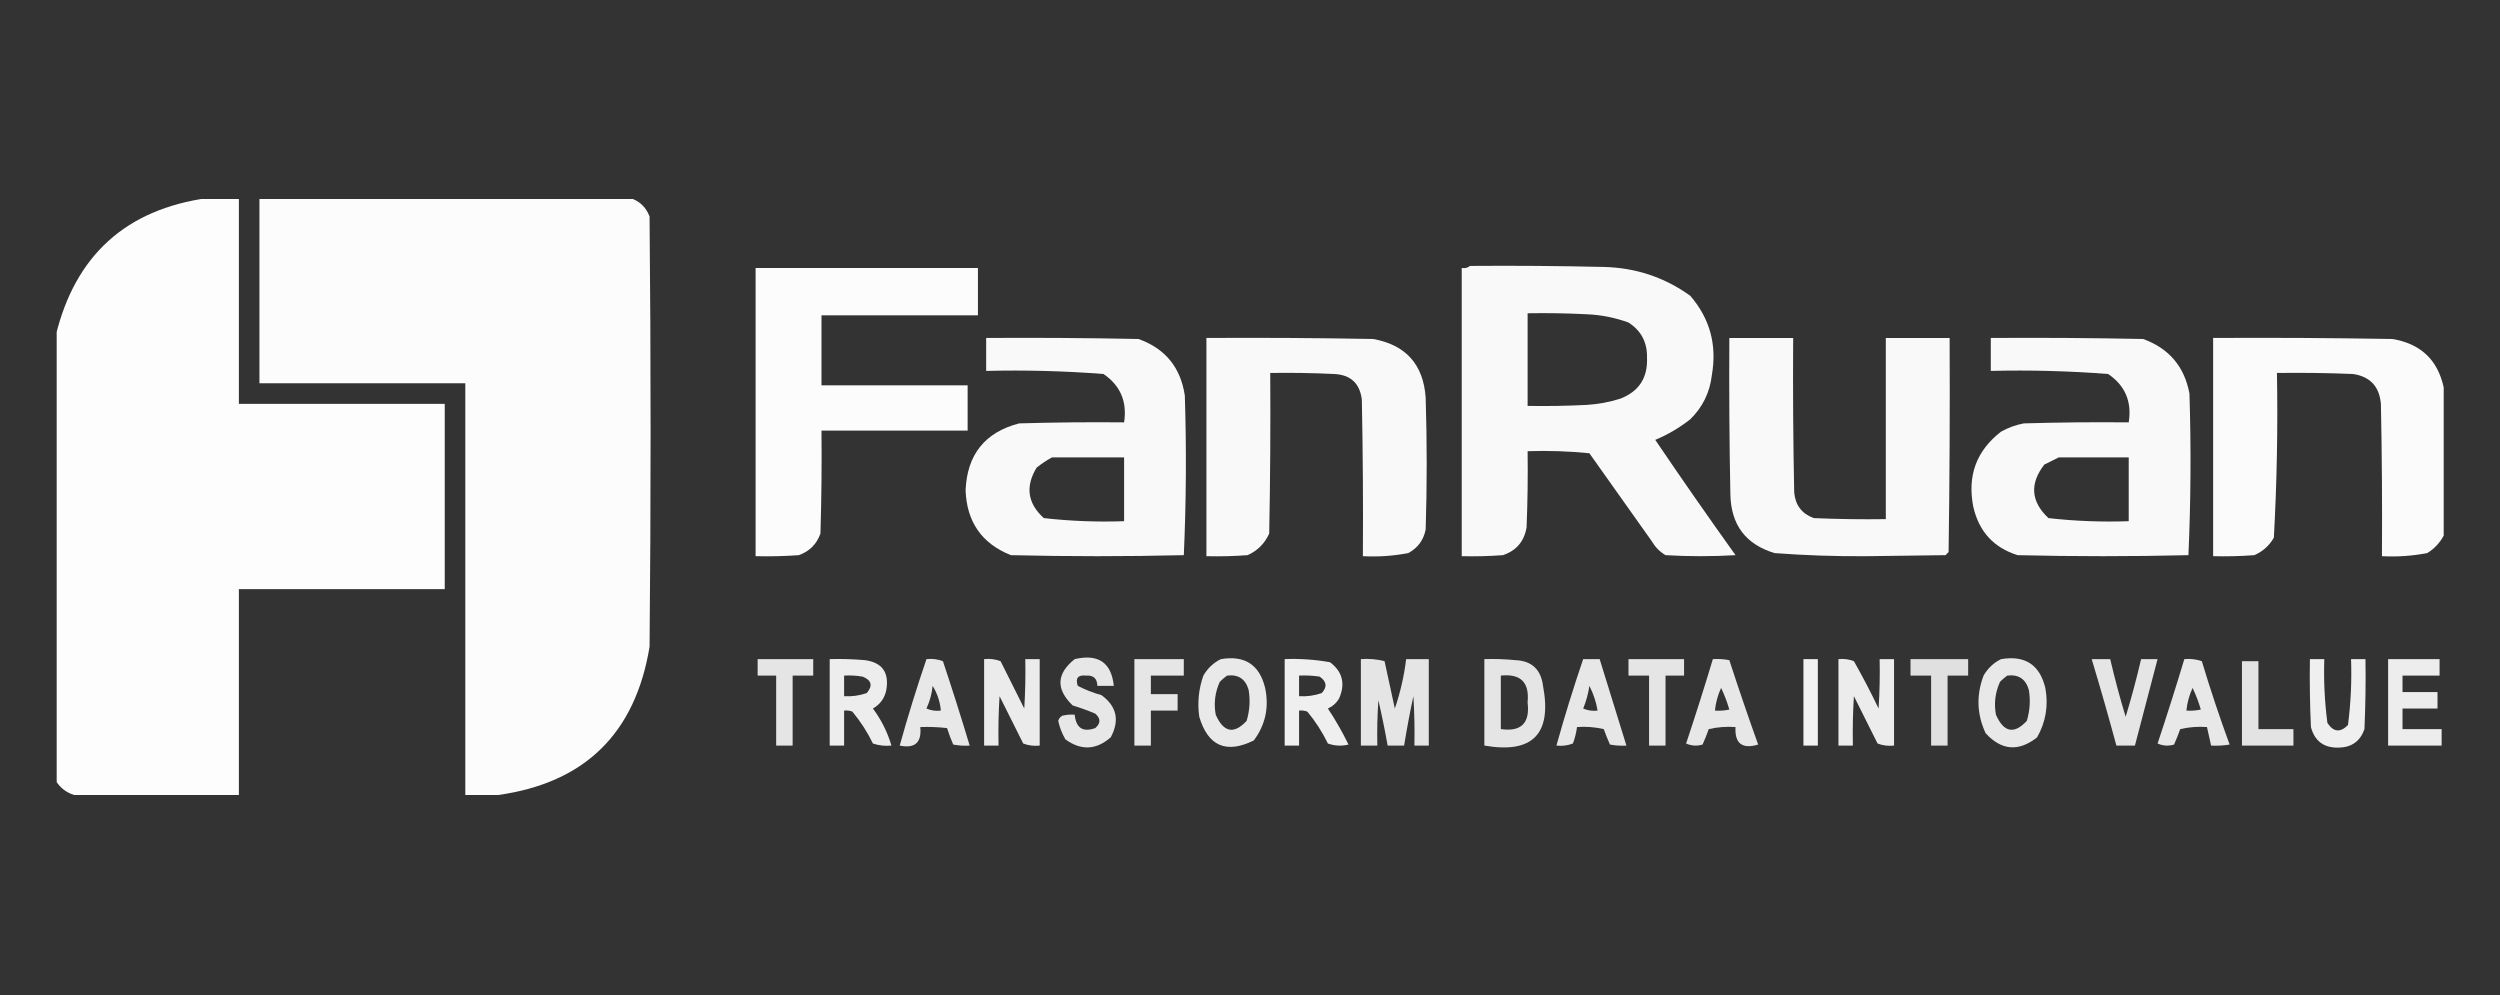
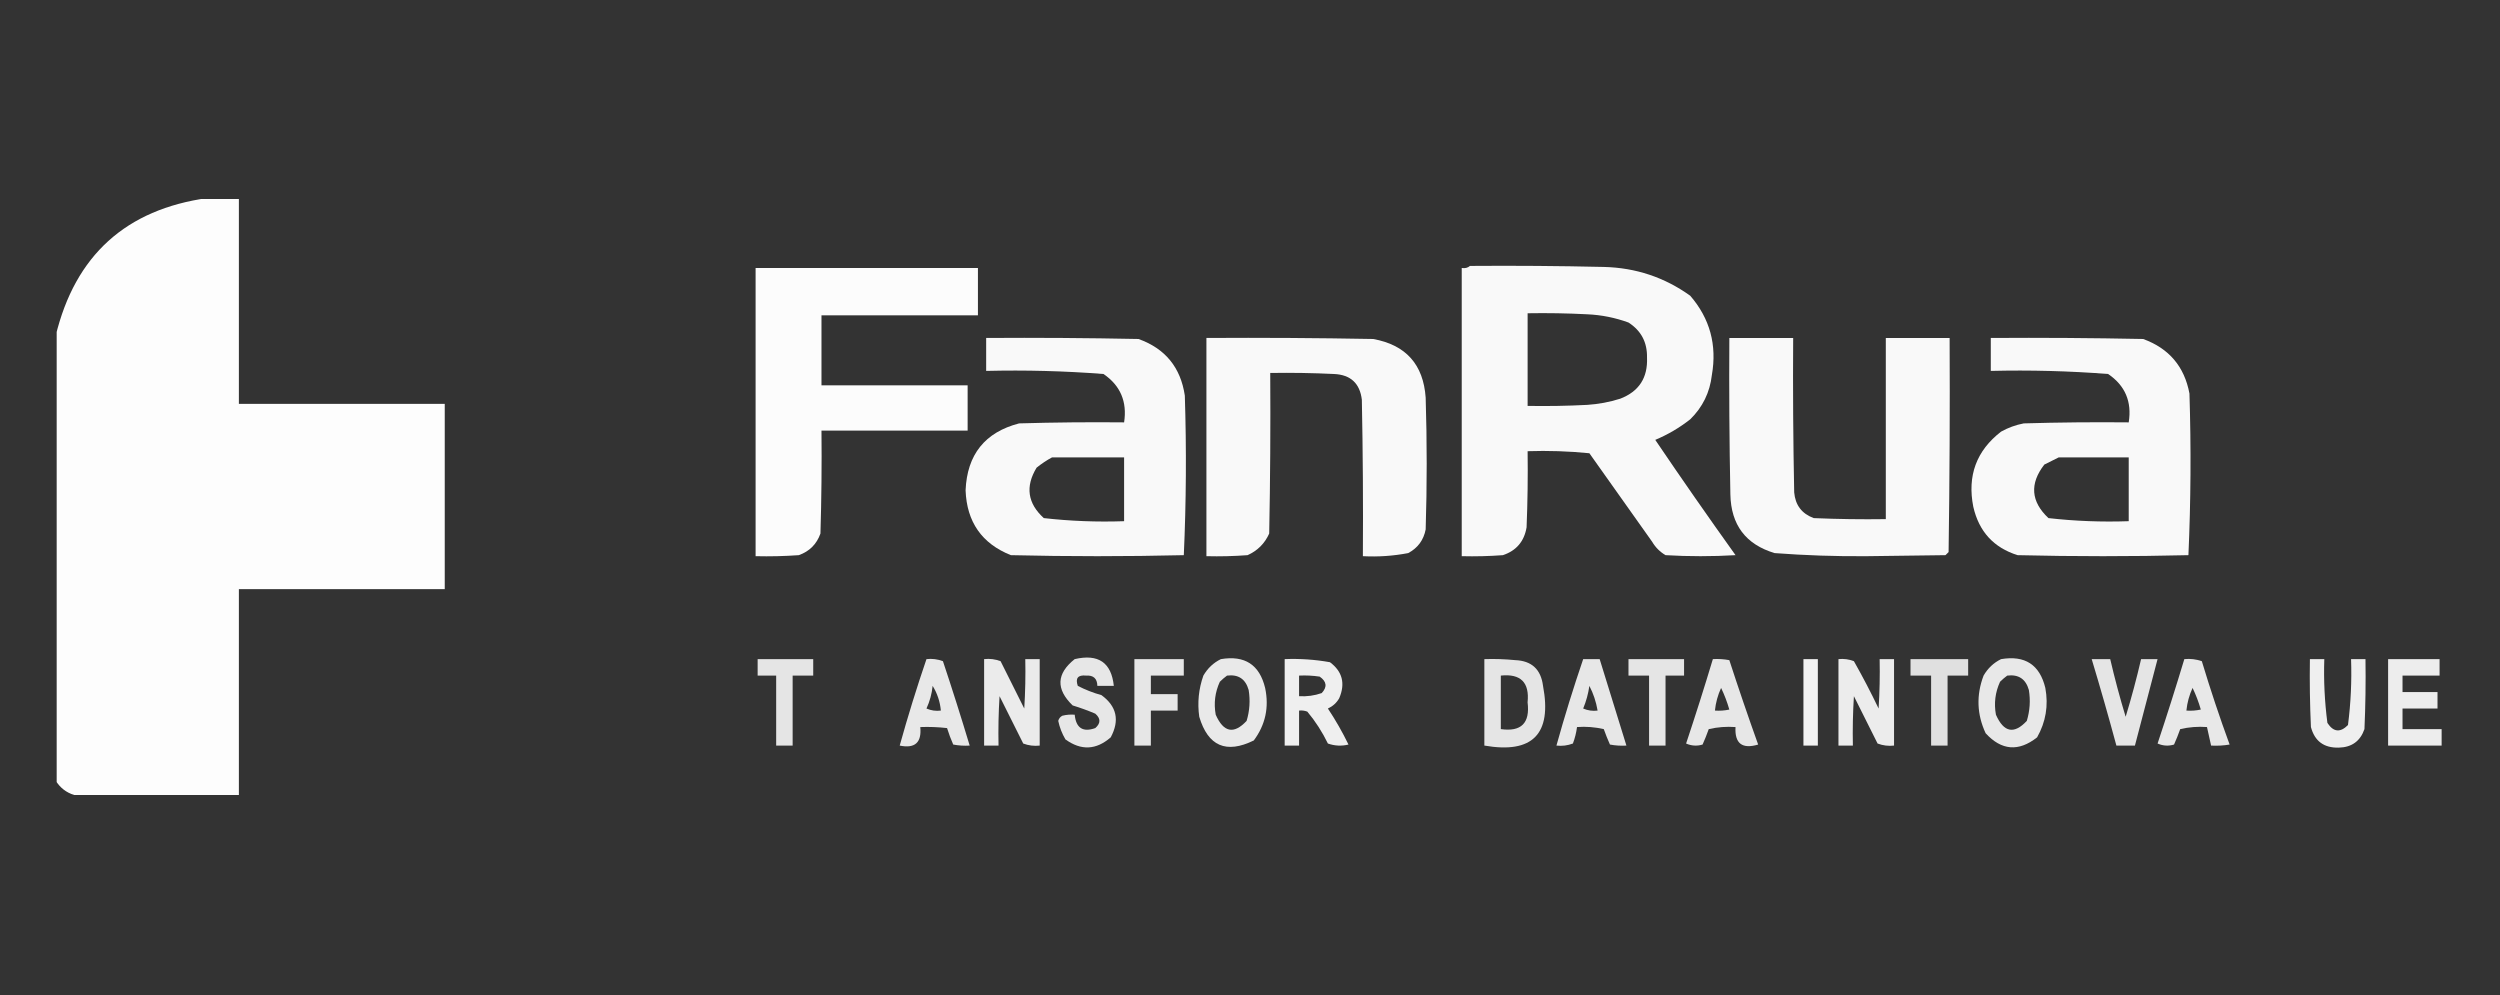
<svg xmlns="http://www.w3.org/2000/svg" width="201" height="80" viewBox="0 0 201 80" fill="none">
  <rect x="0" y="0" width="201" height="80" fill="#333333" stroke="none" />
  <g clip-path="url(#clip0_1129_27150)">
    <path opacity="0.99" fill-rule="evenodd" clip-rule="evenodd" d="M16.723 15.917C17.55 15.917 18.378 15.917 19.206 15.917C19.206 21.434 19.206 26.951 19.206 32.469C24.723 32.469 30.24 32.469 35.757 32.469C35.757 37.434 35.757 42.4 35.757 47.365C30.24 47.365 24.723 47.365 19.206 47.365C19.206 52.883 19.206 58.4 19.206 63.917C14.792 63.917 10.378 63.917 5.964 63.917C5.325 63.72 4.829 63.334 4.475 62.758C4.475 50.841 4.475 38.924 4.475 27.007C6.044 20.527 10.127 16.83 16.723 15.917Z" fill="white" />
-     <path opacity="0.984" fill-rule="evenodd" clip-rule="evenodd" d="M20.859 15.917C30.79 15.917 40.721 15.917 50.653 15.917C51.411 16.151 51.935 16.648 52.225 17.407C52.335 28.938 52.335 40.469 52.225 52C51.078 58.967 47.023 62.94 40.059 63.917C39.177 63.917 38.294 63.917 37.411 63.917C37.411 52.883 37.411 41.848 37.411 30.814C31.894 30.814 26.377 30.814 20.859 30.814C20.859 25.848 20.859 20.883 20.859 15.917Z" fill="white" />
    <path opacity="0.97" fill-rule="evenodd" clip-rule="evenodd" d="M118.186 21.38C121.772 21.352 125.358 21.38 128.944 21.462C131.514 21.524 133.831 22.297 135.896 23.779C137.477 25.61 138.056 27.734 137.634 30.152C137.473 31.55 136.893 32.736 135.896 33.711C135.034 34.39 134.096 34.941 133.082 35.366C135.193 38.484 137.345 41.574 139.537 44.635C137.661 44.745 135.785 44.745 133.91 44.635C133.46 44.37 133.101 44.012 132.834 43.559C131.151 41.186 129.468 38.814 127.786 36.441C126.134 36.276 124.479 36.221 122.82 36.276C122.848 38.318 122.82 40.359 122.737 42.4C122.546 43.531 121.911 44.276 120.834 44.635C119.732 44.717 118.628 44.745 117.523 44.717C117.523 36.993 117.523 29.269 117.523 21.545C117.788 21.589 118.009 21.534 118.186 21.38ZM122.82 25.186C124.421 25.159 126.021 25.186 127.62 25.269C128.758 25.32 129.862 25.541 130.93 25.931C131.946 26.583 132.443 27.521 132.42 28.745C132.49 30.372 131.773 31.475 130.268 32.055C129.406 32.327 128.524 32.493 127.62 32.552C126.021 32.635 124.421 32.662 122.82 32.635C122.82 30.152 122.82 27.669 122.82 25.186Z" fill="white" />
    <path opacity="0.982" fill-rule="evenodd" clip-rule="evenodd" d="M60.75 21.545C66.709 21.545 72.667 21.545 78.626 21.545C78.626 22.814 78.626 24.083 78.626 25.352C74.433 25.352 70.24 25.352 66.047 25.352C66.047 27.228 66.047 29.104 66.047 30.979C69.964 30.979 73.881 30.979 77.798 30.979C77.798 32.193 77.798 33.407 77.798 34.621C73.881 34.621 69.964 34.621 66.047 34.621C66.074 37.38 66.047 40.139 65.964 42.897C65.66 43.752 65.081 44.331 64.226 44.635C63.069 44.717 61.91 44.745 60.75 44.717C60.75 36.993 60.75 29.269 60.75 21.545Z" fill="white" />
    <path opacity="0.969" fill-rule="evenodd" clip-rule="evenodd" d="M79.288 27.172C83.371 27.145 87.454 27.172 91.536 27.255C93.684 28.024 94.925 29.541 95.26 31.807C95.397 36.095 95.37 40.371 95.178 44.635C90.543 44.745 85.909 44.745 81.274 44.635C78.943 43.706 77.729 41.968 77.633 39.421C77.754 36.548 79.189 34.755 81.936 34.041C84.75 33.959 87.563 33.931 90.378 33.959C90.634 32.296 90.082 31 88.722 30.069C85.589 29.827 82.444 29.744 79.288 29.821C79.288 28.938 79.288 28.055 79.288 27.172ZM84.585 36.773C86.516 36.773 88.447 36.773 90.378 36.773C90.378 38.483 90.378 40.193 90.378 41.904C88.21 41.98 86.058 41.897 83.922 41.655C82.615 40.467 82.421 39.115 83.343 37.6C83.745 37.277 84.159 37.001 84.585 36.773Z" fill="white" />
    <path opacity="0.97" fill-rule="evenodd" clip-rule="evenodd" d="M96.996 27.172C101.465 27.145 105.934 27.172 110.403 27.255C113.031 27.731 114.438 29.304 114.624 31.972C114.734 35.503 114.734 39.035 114.624 42.566C114.455 43.428 113.986 44.063 113.217 44.469C112.017 44.699 110.804 44.782 109.575 44.717C109.603 40.524 109.575 36.331 109.493 32.138C109.333 30.82 108.588 30.13 107.258 30.069C105.549 29.986 103.838 29.959 102.127 29.986C102.155 34.29 102.127 38.593 102.044 42.897C101.686 43.697 101.106 44.276 100.306 44.635C99.204 44.717 98.101 44.745 96.996 44.717C96.996 38.869 96.996 33.021 96.996 27.172Z" fill="white" />
    <path opacity="0.968" fill-rule="evenodd" clip-rule="evenodd" d="M139.04 27.173C140.75 27.173 142.46 27.173 144.171 27.173C144.143 31.311 144.171 35.449 144.253 39.587C144.343 40.613 144.867 41.303 145.826 41.656C147.756 41.738 149.687 41.766 151.619 41.738C151.619 36.883 151.619 32.028 151.619 27.173C153.329 27.173 155.04 27.173 156.75 27.173C156.778 32.911 156.75 38.649 156.667 44.387C156.584 44.469 156.502 44.552 156.419 44.635C154.295 44.663 152.171 44.69 150.047 44.718C147.585 44.737 145.13 44.654 142.681 44.469C140.358 43.772 139.172 42.2 139.122 39.752C139.04 35.559 139.012 31.366 139.04 27.173Z" fill="white" />
    <path opacity="0.971" fill-rule="evenodd" clip-rule="evenodd" d="M160.06 27.172C164.143 27.145 168.226 27.172 172.308 27.255C174.385 28.008 175.627 29.47 176.032 31.641C176.17 35.984 176.141 40.316 175.949 44.635C171.37 44.745 166.791 44.745 162.212 44.635C160.292 44.031 159.105 42.734 158.653 40.745C158.16 38.248 158.905 36.234 160.887 34.703C161.458 34.385 162.065 34.164 162.708 34.041C165.521 33.959 168.335 33.931 171.149 33.959C171.414 32.295 170.863 30.999 169.494 30.069C166.361 29.827 163.216 29.744 160.06 29.821C160.06 28.938 160.06 28.055 160.06 27.172ZM165.522 36.773C167.398 36.773 169.274 36.773 171.149 36.773C171.149 38.483 171.149 40.193 171.149 41.904C168.981 41.98 166.83 41.897 164.694 41.655C163.282 40.327 163.171 38.892 164.363 37.352C164.765 37.151 165.151 36.958 165.522 36.773Z" fill="white" />
-     <path opacity="0.979" fill-rule="evenodd" clip-rule="evenodd" d="M196.473 31.145C196.473 35.117 196.473 39.09 196.473 43.062C196.166 43.643 195.725 44.112 195.149 44.469C193.949 44.699 192.736 44.782 191.508 44.717C191.536 40.634 191.508 36.551 191.425 32.469C191.304 31.079 190.56 30.279 189.191 30.069C187.15 29.986 185.109 29.959 183.067 29.986C183.144 34.411 183.062 38.825 182.818 43.228C182.451 43.871 181.926 44.34 181.246 44.635C180.144 44.717 179.04 44.745 177.936 44.717C177.936 38.869 177.936 33.021 177.936 27.172C182.736 27.145 187.536 27.172 192.336 27.255C194.61 27.626 195.989 28.922 196.473 31.145Z" fill="white" />
    <path opacity="0.875" fill-rule="evenodd" clip-rule="evenodd" d="M60.914 52.993C62.404 52.993 63.893 52.993 65.383 52.993C65.383 53.435 65.383 53.876 65.383 54.317C64.831 54.317 64.279 54.317 63.728 54.317C63.728 56.193 63.728 58.069 63.728 59.945C63.286 59.945 62.845 59.945 62.404 59.945C62.404 58.069 62.404 56.193 62.404 54.317C61.907 54.317 61.411 54.317 60.914 54.317C60.914 53.876 60.914 53.435 60.914 52.993Z" fill="white" />
-     <path opacity="0.907" fill-rule="evenodd" clip-rule="evenodd" d="M66.707 52.993C67.647 52.965 68.585 52.993 69.521 53.075C70.924 53.257 71.503 54.057 71.259 55.475C71.131 56.129 70.772 56.626 70.183 56.965C70.857 57.871 71.353 58.864 71.672 59.944C71.164 59.997 70.668 59.942 70.183 59.779C69.734 58.853 69.183 57.998 68.528 57.213C68.314 57.132 68.093 57.105 67.866 57.131C67.866 58.069 67.866 59.006 67.866 59.944C67.48 59.944 67.093 59.944 66.707 59.944C66.707 57.627 66.707 55.31 66.707 52.993ZM67.866 54.317C68.365 54.289 68.862 54.317 69.355 54.4C70.078 54.691 70.188 55.133 69.686 55.724C69.097 55.928 68.49 56.011 67.866 55.972C67.866 55.42 67.866 54.868 67.866 54.317Z" fill="white" />
    <path opacity="0.886" fill-rule="evenodd" clip-rule="evenodd" d="M74.488 52.993C74.942 52.942 75.384 52.997 75.812 53.159C76.563 55.413 77.28 57.675 77.963 59.945C77.519 59.972 77.077 59.945 76.639 59.862C76.448 59.429 76.283 58.988 76.143 58.538C75.428 58.456 74.71 58.428 73.991 58.456C74.113 59.702 73.561 60.199 72.336 59.945C72.987 57.605 73.704 55.288 74.488 52.993ZM74.984 55.145C75.355 55.741 75.576 56.403 75.646 57.131C75.245 57.182 74.859 57.127 74.488 56.966C74.755 56.384 74.921 55.777 74.984 55.145Z" fill="white" />
    <path opacity="0.901" fill-rule="evenodd" clip-rule="evenodd" d="M79.123 52.993C79.578 52.942 80.019 52.997 80.447 53.159C81.082 54.428 81.716 55.697 82.351 56.966C82.433 55.643 82.461 54.319 82.433 52.993C82.82 52.993 83.206 52.993 83.592 52.993C83.592 55.311 83.592 57.628 83.592 59.945C83.137 59.997 82.696 59.942 82.268 59.78C81.633 58.511 80.999 57.242 80.364 55.973C80.282 57.296 80.254 58.62 80.282 59.945C79.895 59.945 79.509 59.945 79.123 59.945C79.123 57.628 79.123 55.311 79.123 52.993Z" fill="white" />
    <path opacity="0.879" fill-rule="evenodd" clip-rule="evenodd" d="M86.406 52.993C88.306 52.551 89.354 53.268 89.551 55.144C89.11 55.144 88.668 55.144 88.227 55.144C88.216 54.555 87.913 54.279 87.317 54.317C86.665 54.251 86.444 54.527 86.654 55.144C87.26 55.457 87.894 55.705 88.558 55.889C89.787 56.786 90.035 57.917 89.303 59.282C88.133 60.305 86.919 60.36 85.661 59.448C85.387 58.983 85.194 58.486 85.082 57.958C85.135 57.768 85.245 57.63 85.413 57.544C85.74 57.462 86.071 57.435 86.406 57.462C86.513 58.535 87.064 58.893 88.061 58.538C88.503 58.151 88.503 57.765 88.061 57.379C87.467 57.126 86.86 56.905 86.241 56.717C84.88 55.404 84.935 54.163 86.406 52.993Z" fill="white" />
    <path opacity="0.876" fill-rule="evenodd" clip-rule="evenodd" d="M91.205 52.993C92.529 52.993 93.853 52.993 95.177 52.993C95.177 53.435 95.177 53.876 95.177 54.317C94.295 54.317 93.412 54.317 92.529 54.317C92.529 54.814 92.529 55.31 92.529 55.807C93.246 55.807 93.964 55.807 94.681 55.807C94.681 56.248 94.681 56.69 94.681 57.131C93.964 57.131 93.246 57.131 92.529 57.131C92.529 58.069 92.529 59.007 92.529 59.945C92.088 59.945 91.647 59.945 91.205 59.945C91.205 57.628 91.205 55.31 91.205 52.993Z" fill="white" />
    <path opacity="0.887" fill-rule="evenodd" clip-rule="evenodd" d="M98.158 52.994C100.079 52.67 101.265 53.442 101.717 55.311C102.045 56.868 101.741 58.275 100.806 59.532C98.587 60.626 97.125 59.991 96.42 57.628C96.261 56.497 96.371 55.393 96.751 54.318C97.094 53.726 97.563 53.284 98.158 52.994ZM98.654 54.318C99.563 54.205 100.142 54.591 100.392 55.476C100.529 56.319 100.474 57.146 100.227 57.959C99.203 59.056 98.376 58.891 97.744 57.463C97.577 56.542 97.687 55.659 98.075 54.814C98.265 54.626 98.458 54.461 98.654 54.318Z" fill="white" />
    <path opacity="0.918" fill-rule="evenodd" clip-rule="evenodd" d="M103.287 52.993C104.511 52.944 105.725 53.027 106.928 53.242C107.931 53.99 108.179 54.955 107.673 56.138C107.462 56.508 107.158 56.783 106.763 56.966C107.378 57.891 107.929 58.856 108.418 59.862C107.858 59.999 107.307 59.971 106.763 59.78C106.314 58.854 105.763 57.999 105.108 57.214C104.894 57.133 104.673 57.105 104.446 57.131C104.446 58.069 104.446 59.007 104.446 59.945C104.06 59.945 103.673 59.945 103.287 59.945C103.287 57.628 103.287 55.311 103.287 52.993ZM104.446 54.318C105 54.29 105.552 54.318 106.101 54.4C106.669 54.792 106.724 55.234 106.266 55.724C105.677 55.929 105.07 56.012 104.446 55.973C104.446 55.421 104.446 54.869 104.446 54.318Z" fill="white" />
-     <path opacity="0.871" fill-rule="evenodd" clip-rule="evenodd" d="M109.414 52.993C110.066 52.944 110.7 52.999 111.318 53.158C111.593 54.427 111.869 55.696 112.145 56.965C112.584 55.681 112.888 54.357 113.055 52.993C113.662 52.993 114.269 52.993 114.876 52.993C114.876 55.31 114.876 57.627 114.876 59.944C114.49 59.944 114.104 59.944 113.718 59.944C113.745 58.619 113.718 57.295 113.635 55.972C113.354 57.293 113.106 58.617 112.89 59.944C112.448 59.944 112.007 59.944 111.566 59.944C111.35 58.726 111.102 57.512 110.821 56.303C110.738 57.516 110.711 58.729 110.738 59.944C110.297 59.944 109.855 59.944 109.414 59.944C109.414 57.627 109.414 55.31 109.414 52.993Z" fill="white" />
    <path opacity="0.874" fill-rule="evenodd" clip-rule="evenodd" d="M119.342 52.993C120.171 52.965 120.999 52.993 121.825 53.075C123.146 53.127 123.891 53.817 124.059 55.144C124.791 59.02 123.218 60.619 119.342 59.944C119.342 57.627 119.342 55.31 119.342 52.993ZM120.666 54.317C122.265 54.151 122.982 54.868 122.818 56.469C123.025 58.137 122.308 58.854 120.666 58.62C120.666 57.186 120.666 55.751 120.666 54.317Z" fill="white" />
    <path opacity="0.882" fill-rule="evenodd" clip-rule="evenodd" d="M127.288 52.993C127.73 52.993 128.171 52.993 128.613 52.993C129.33 55.31 130.047 57.628 130.764 59.945C130.32 59.972 129.878 59.944 129.44 59.862C129.259 59.458 129.094 59.044 128.944 58.621C128.235 58.457 127.518 58.401 126.792 58.455C126.734 58.908 126.623 59.35 126.461 59.779C126.033 59.942 125.591 59.997 125.137 59.945C125.788 57.605 126.505 55.288 127.288 52.993ZM127.785 55.145C128.105 55.757 128.325 56.419 128.447 57.131C128.046 57.182 127.66 57.127 127.288 56.966C127.532 56.378 127.697 55.771 127.785 55.145Z" fill="white" />
    <path opacity="0.875" fill-rule="evenodd" clip-rule="evenodd" d="M130.93 52.993C132.419 52.993 133.909 52.993 135.399 52.993C135.399 53.435 135.399 53.876 135.399 54.317C134.902 54.317 134.406 54.317 133.909 54.317C133.909 56.193 133.909 58.069 133.909 59.945C133.468 59.945 133.026 59.945 132.585 59.945C132.585 58.069 132.585 56.193 132.585 54.317C132.033 54.317 131.481 54.317 130.93 54.317C130.93 53.876 130.93 53.435 130.93 52.993Z" fill="white" />
    <path opacity="0.882" fill-rule="evenodd" clip-rule="evenodd" d="M137.714 52.993C138.159 52.966 138.6 52.994 139.038 53.076C139.778 55.349 140.55 57.611 141.356 59.862C140.07 60.245 139.463 59.777 139.535 58.456C138.809 58.402 138.092 58.457 137.383 58.621C137.233 59.044 137.068 59.458 136.887 59.862C136.435 59.998 135.994 59.97 135.562 59.78C136.314 57.526 137.031 55.264 137.714 52.993ZM138.376 55.311C138.642 55.859 138.863 56.438 139.038 57.049C138.656 57.131 138.27 57.158 137.88 57.131C137.945 56.495 138.11 55.888 138.376 55.311Z" fill="white" />
    <path opacity="0.936" fill-rule="evenodd" clip-rule="evenodd" d="M144.996 52.993C145.382 52.993 145.769 52.993 146.155 52.993C146.155 55.31 146.155 57.628 146.155 59.945C145.769 59.945 145.382 59.945 144.996 59.945C144.996 57.628 144.996 55.31 144.996 52.993Z" fill="white" />
    <path opacity="0.904" fill-rule="evenodd" clip-rule="evenodd" d="M147.812 52.993C148.246 52.949 148.66 53.004 149.054 53.159C149.758 54.402 150.42 55.671 151.04 56.966C151.123 55.643 151.15 54.319 151.123 52.993C151.509 52.993 151.895 52.993 152.281 52.993C152.281 55.311 152.281 57.628 152.281 59.945C151.827 59.997 151.385 59.942 150.957 59.78C150.323 58.511 149.688 57.242 149.054 55.973C148.971 57.296 148.944 58.62 148.971 59.945C148.585 59.945 148.199 59.945 147.812 59.945C147.812 57.628 147.812 55.311 147.812 52.993Z" fill="white" />
    <path opacity="0.847" fill-rule="evenodd" clip-rule="evenodd" d="M153.605 52.993C155.15 52.993 156.695 52.993 158.24 52.993C158.24 53.435 158.24 53.876 158.24 54.317C157.688 54.317 157.136 54.317 156.585 54.317C156.585 56.193 156.585 58.069 156.585 59.945C156.143 59.945 155.702 59.945 155.261 59.945C155.261 58.069 155.261 56.193 155.261 54.317C154.709 54.317 154.157 54.317 153.605 54.317C153.605 53.876 153.605 53.435 153.605 52.993Z" fill="white" />
    <path opacity="0.886" fill-rule="evenodd" clip-rule="evenodd" d="M160.886 52.994C162.808 52.67 163.994 53.442 164.445 55.311C164.705 56.722 164.484 58.046 163.783 59.283C162.299 60.454 160.919 60.343 159.645 58.952C158.939 57.436 158.883 55.891 159.479 54.318C159.823 53.726 160.292 53.284 160.886 52.994ZM161.383 54.318C162.291 54.205 162.871 54.591 163.121 55.476C163.258 56.319 163.202 57.146 162.955 57.959C161.931 59.056 161.104 58.891 160.473 57.463C160.305 56.542 160.416 55.659 160.804 54.814C160.993 54.626 161.186 54.461 161.383 54.318Z" fill="white" />
    <path opacity="0.869" fill-rule="evenodd" clip-rule="evenodd" d="M168.172 52.993C168.668 52.993 169.165 52.993 169.662 52.993C170.023 54.549 170.436 56.094 170.903 57.628C171.37 56.094 171.783 54.549 172.144 52.993C172.586 52.993 173.026 52.993 173.468 52.993C172.861 55.31 172.255 57.628 171.648 59.945C171.151 59.945 170.655 59.945 170.158 59.945C169.53 57.618 168.868 55.301 168.172 52.993Z" fill="white" />
    <path opacity="0.883" fill-rule="evenodd" clip-rule="evenodd" d="M175.62 52.993C176.109 52.947 176.577 53.002 177.027 53.159C177.708 55.419 178.452 57.653 179.262 59.862C178.769 59.944 178.272 59.972 177.772 59.945C177.661 59.448 177.552 58.952 177.441 58.455C176.716 58.401 175.998 58.456 175.289 58.621C175.139 59.044 174.973 59.458 174.793 59.862C174.341 59.998 173.901 59.97 173.469 59.779C174.22 57.525 174.937 55.263 175.62 52.993ZM176.283 55.31C176.549 55.859 176.769 56.438 176.945 57.048C176.562 57.131 176.177 57.158 175.786 57.131C175.851 56.494 176.016 55.887 176.283 55.31Z" fill="white" />
    <path opacity="0.921" fill-rule="evenodd" clip-rule="evenodd" d="M185.716 52.993C186.101 52.993 186.489 52.993 186.874 52.993C186.818 54.712 186.901 56.422 187.123 58.124C187.609 58.865 188.162 58.92 188.778 58.29C189.004 56.533 189.087 54.768 189.026 52.993C189.412 52.993 189.799 52.993 190.185 52.993C190.213 54.87 190.185 56.746 190.102 58.621C189.764 59.591 189.076 60.087 188.033 60.11C186.844 60.139 186.1 59.587 185.798 58.455C185.716 56.635 185.688 54.815 185.716 52.993Z" fill="white" />
    <path opacity="0.908" fill-rule="evenodd" clip-rule="evenodd" d="M192.004 52.993C193.383 52.993 194.763 52.993 196.142 52.993C196.142 53.435 196.142 53.876 196.142 54.317C195.149 54.317 194.156 54.317 193.163 54.317C193.163 54.759 193.163 55.2 193.163 55.641C194.101 55.641 195.038 55.641 195.976 55.641C195.976 56.083 195.976 56.524 195.976 56.966C195.038 56.966 194.101 56.966 193.163 56.966C193.163 57.517 193.163 58.069 193.163 58.621C194.21 58.621 195.26 58.621 196.307 58.621C196.307 59.062 196.307 59.504 196.307 59.945C194.872 59.945 193.439 59.945 192.004 59.945C192.004 57.628 192.004 55.31 192.004 52.993Z" fill="white" />
-     <path opacity="0.86" fill-rule="evenodd" clip-rule="evenodd" d="M180.254 53.158C180.696 53.158 181.136 53.158 181.578 53.158C181.578 54.979 181.578 56.8 181.578 58.62C182.517 58.62 183.453 58.62 184.392 58.62C184.392 59.062 184.392 59.503 184.392 59.944C183.013 59.944 181.633 59.944 180.254 59.944C180.254 57.682 180.254 55.42 180.254 53.158Z" fill="white" />
  </g>
  <defs>
    <clipPath id="clip0_1129_27150">
      <rect width="192" height="48" fill="white" transform="translate(4.557 16)" />
    </clipPath>
  </defs>
</svg>